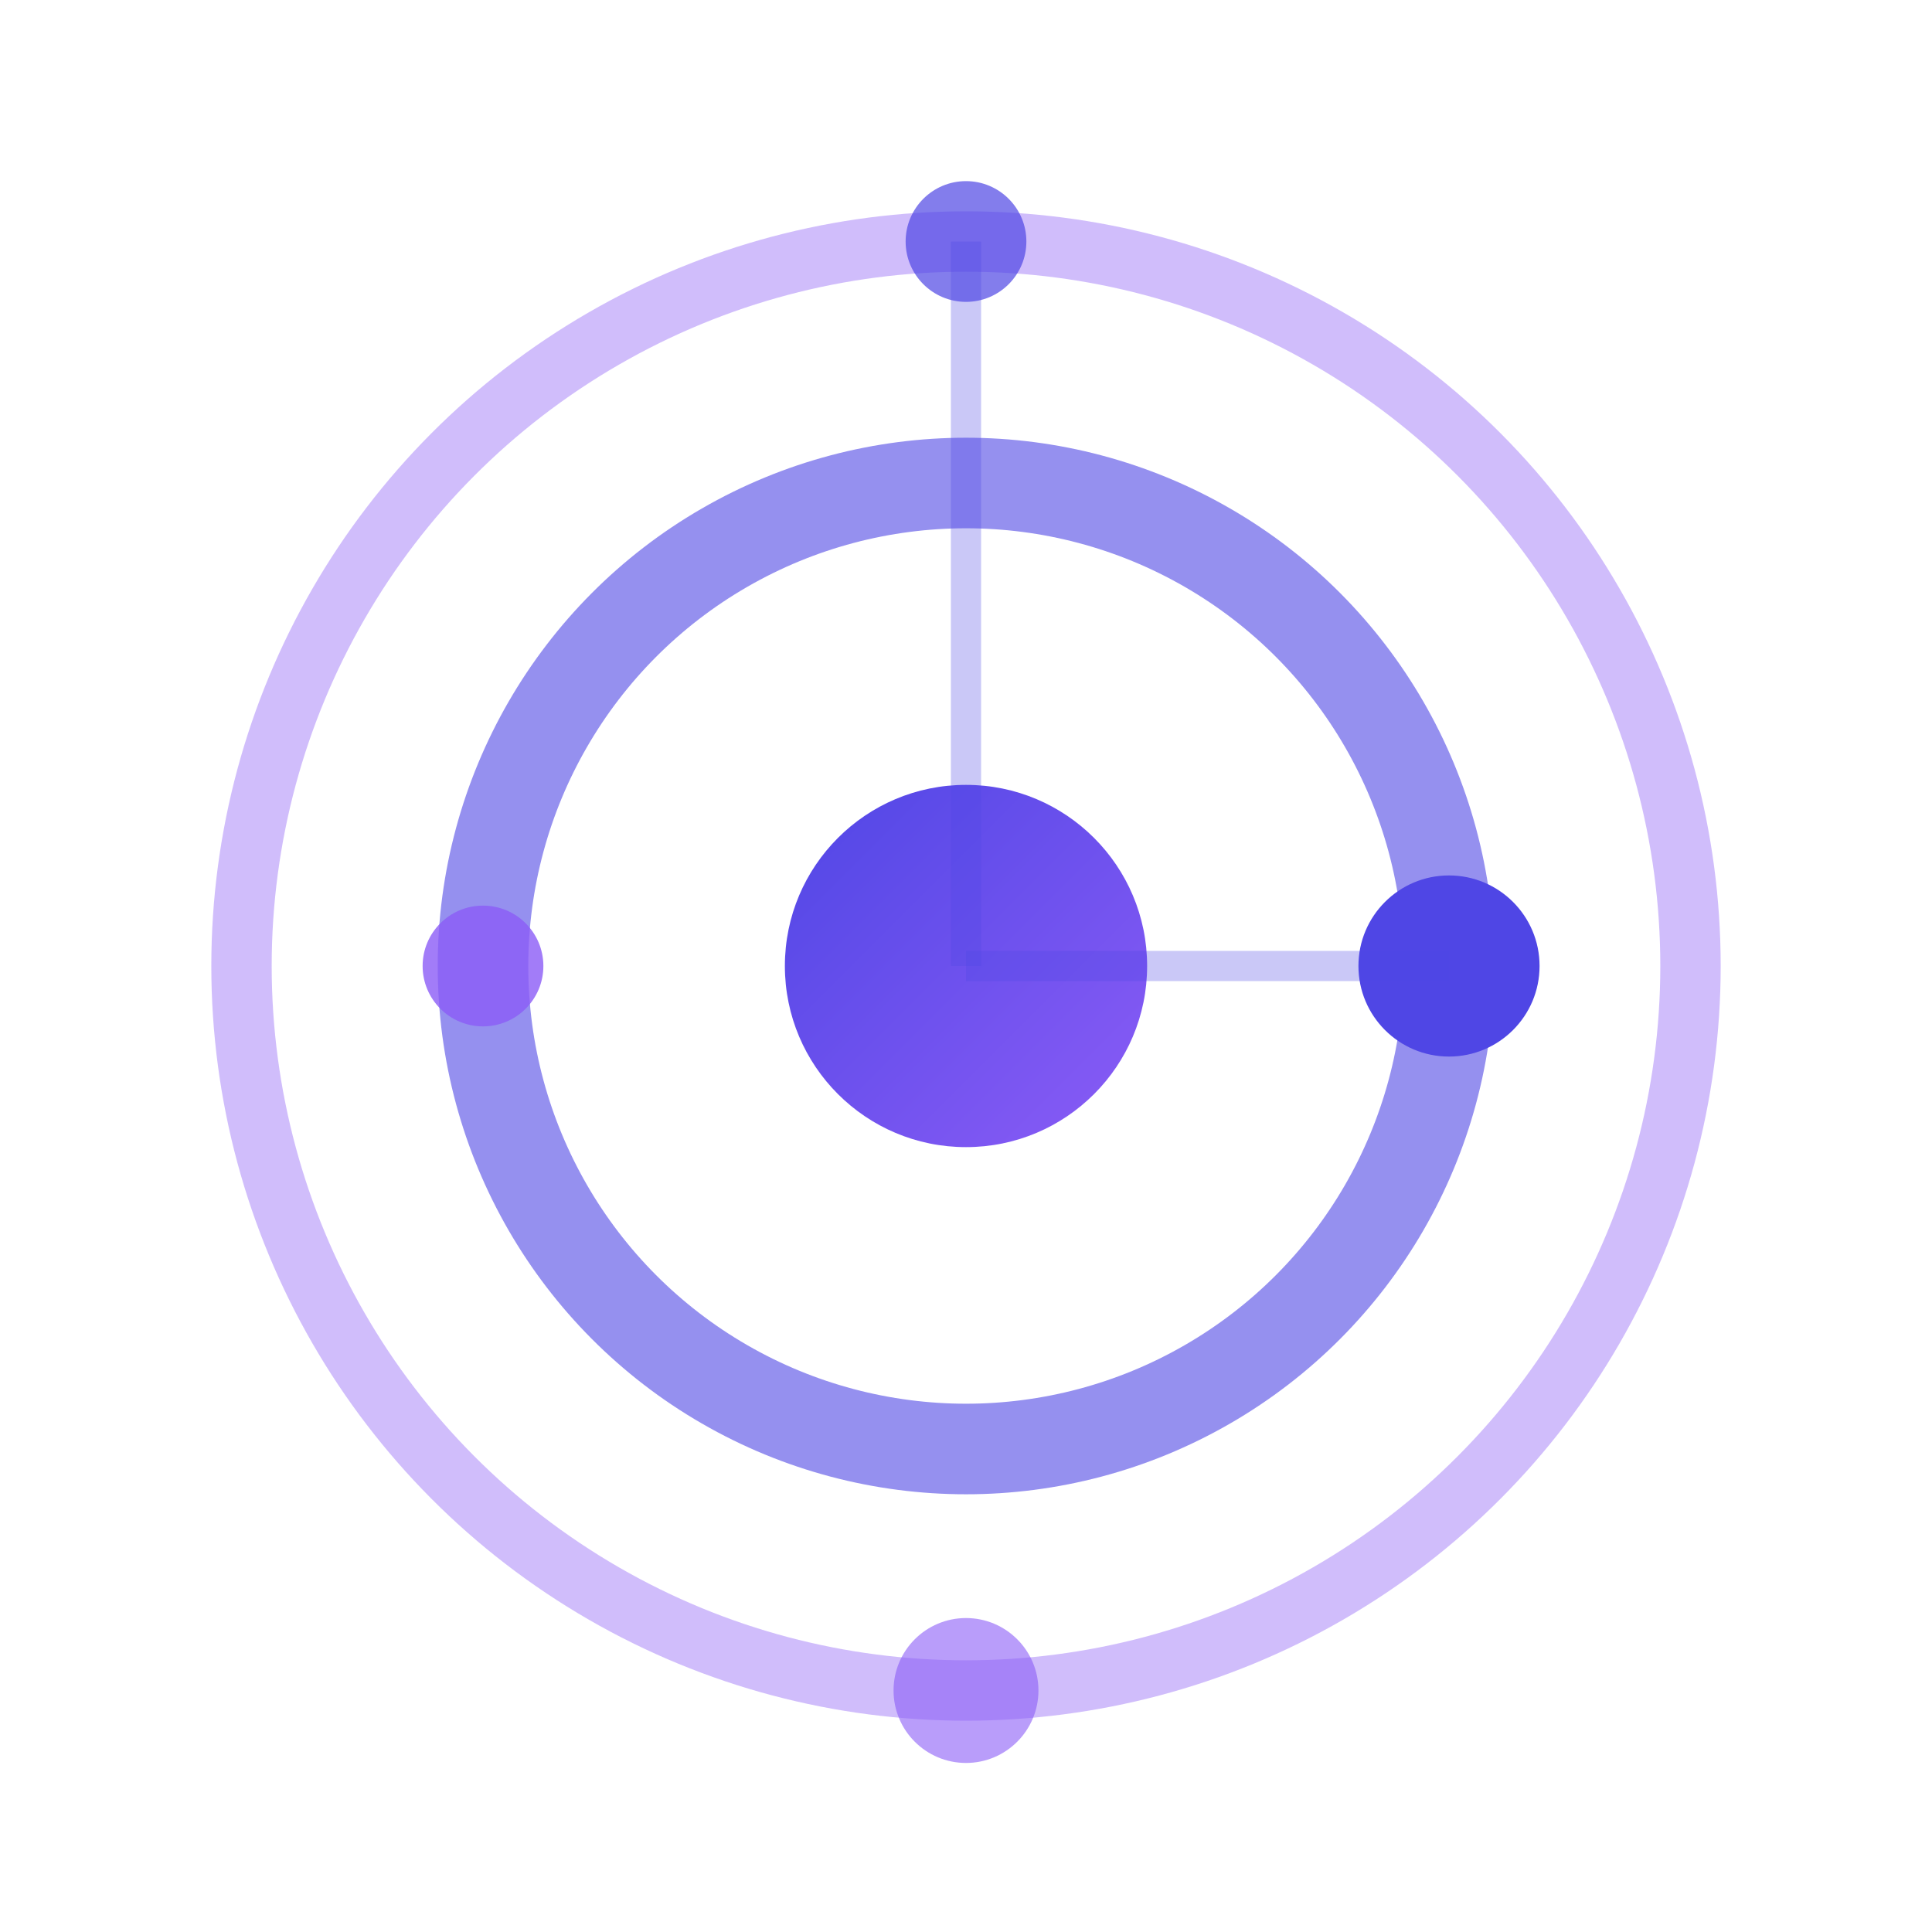
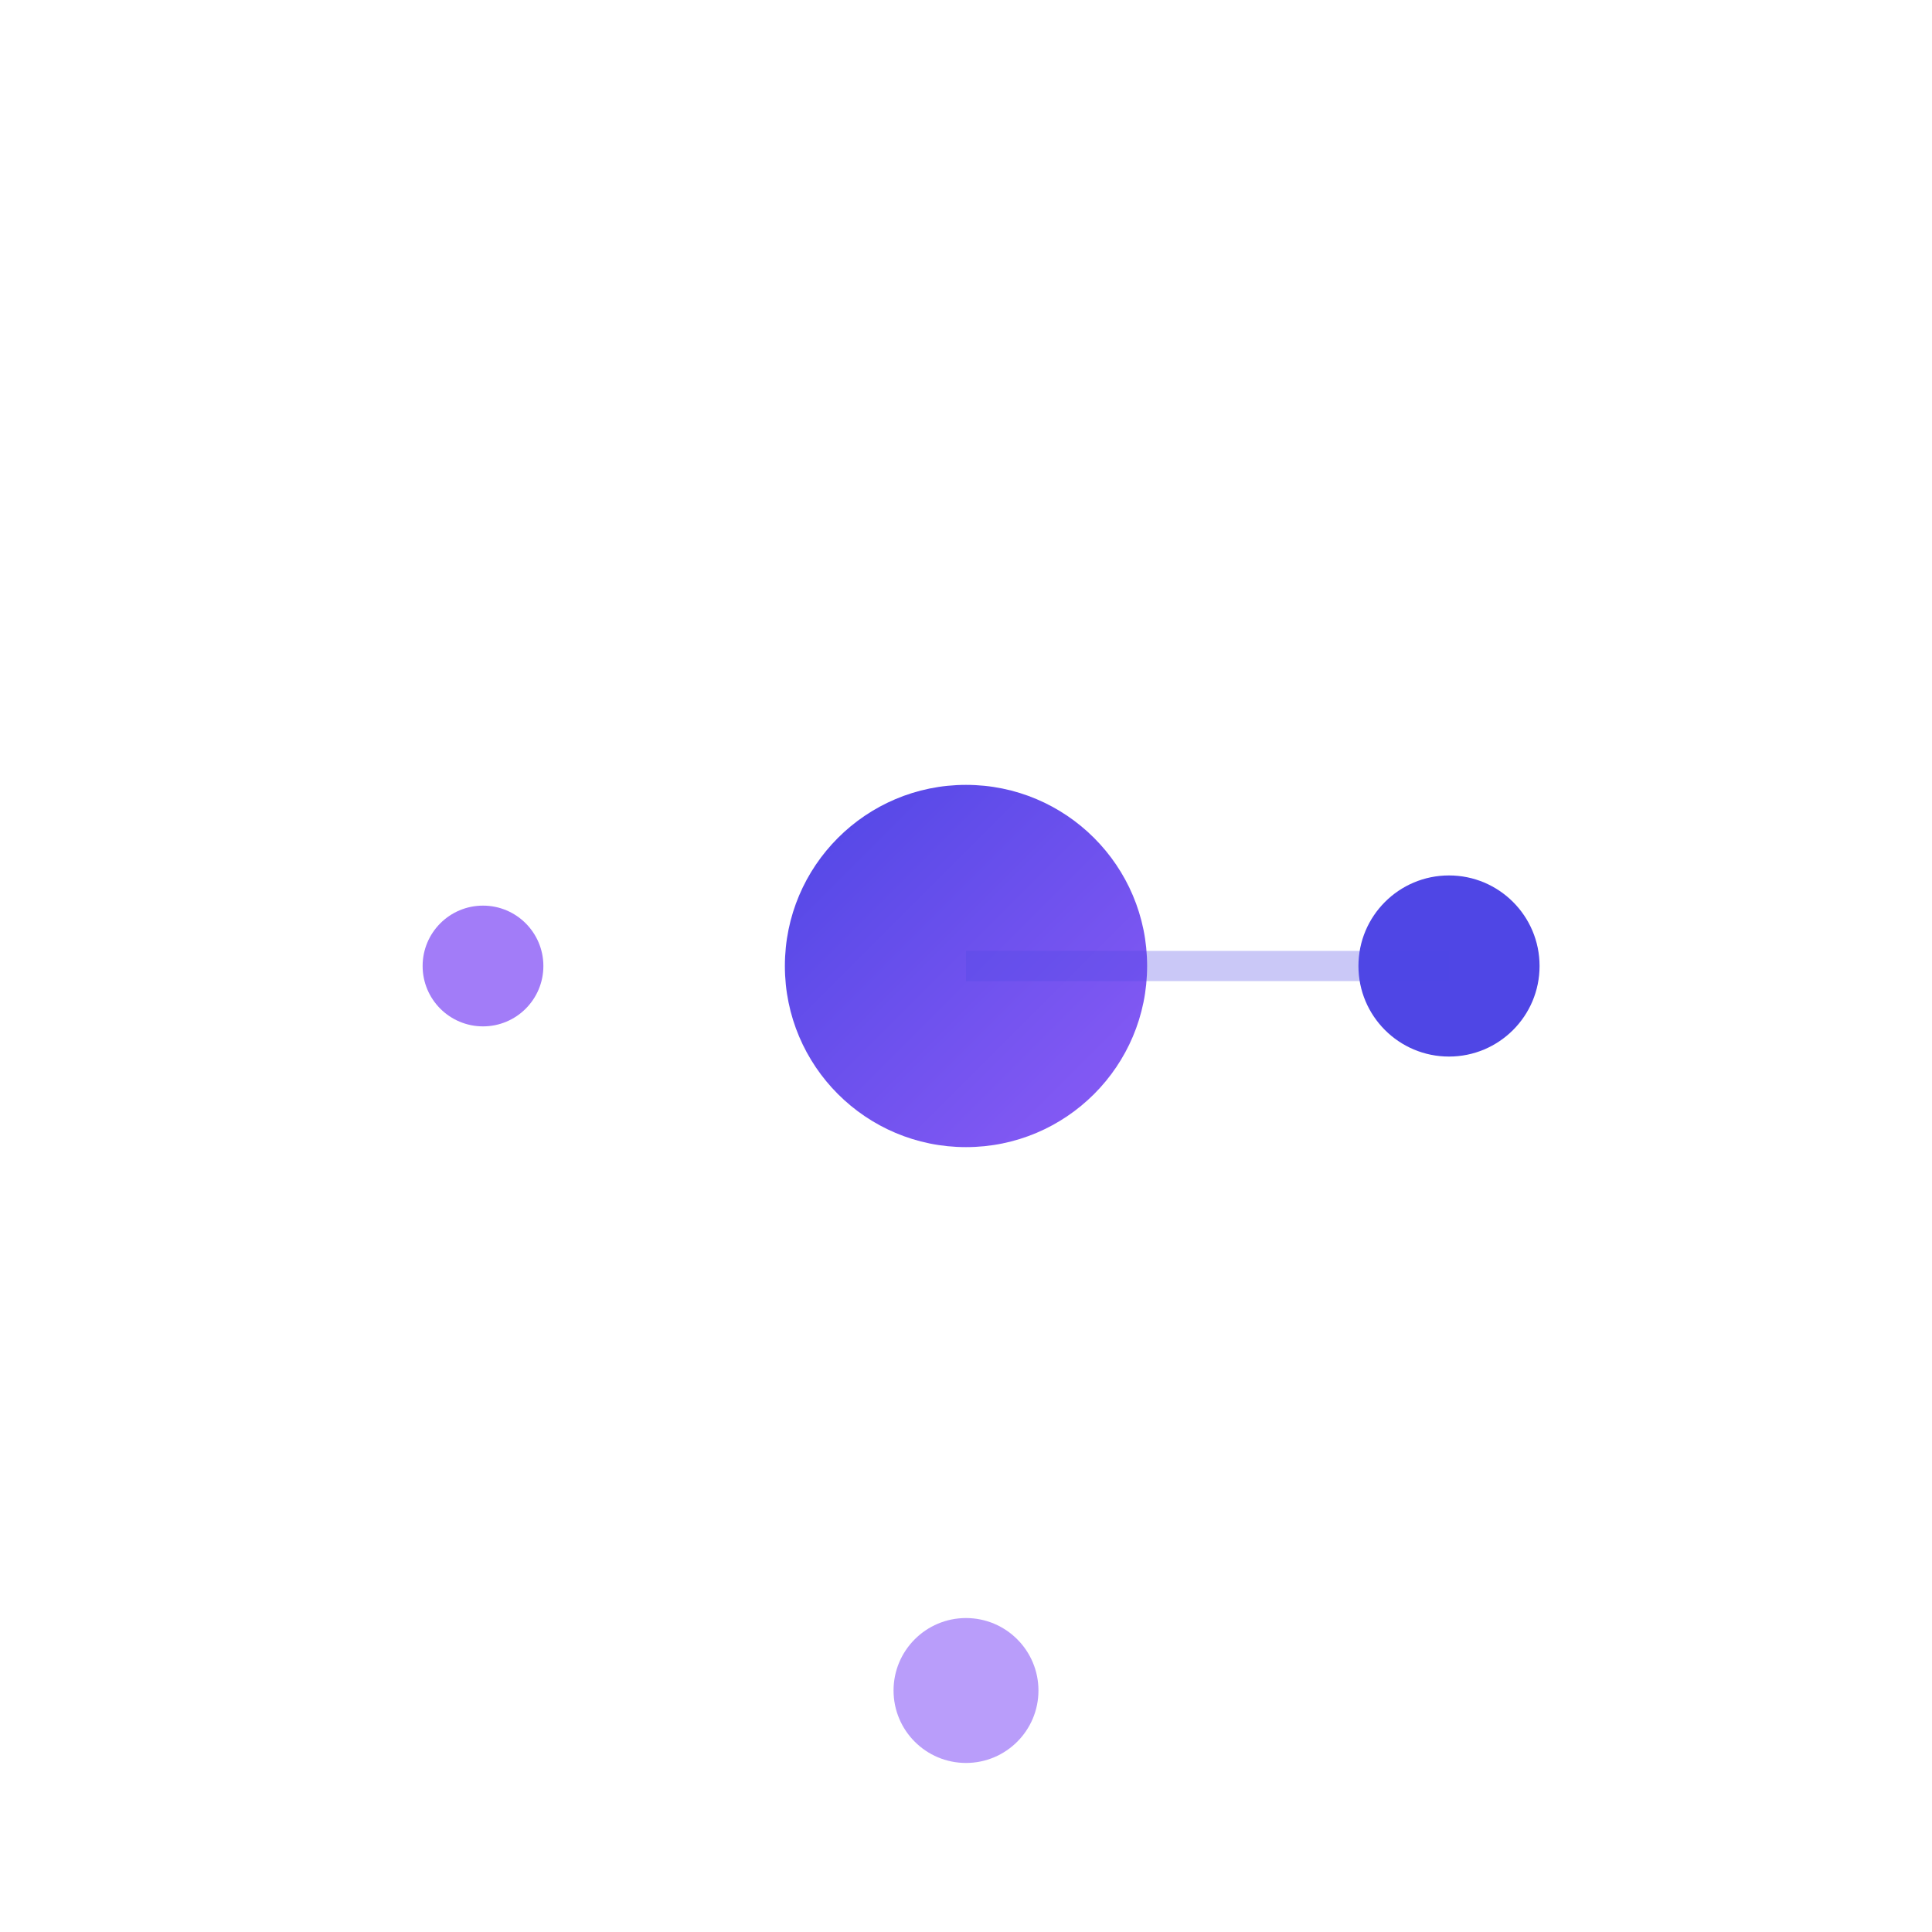
<svg xmlns="http://www.w3.org/2000/svg" width="32" height="32" viewBox="0 0 32 32">
  <defs>
    <linearGradient id="orbitGradient" x1="0%" y1="0%" x2="100%" y2="100%">
      <stop offset="0%" style="stop-color:#4f46e5;stop-opacity:1" />
      <stop offset="100%" style="stop-color:#8b5cf6;stop-opacity:1" />
    </linearGradient>
  </defs>
  <circle cx="16" cy="16" r="3" fill="url(#orbitGradient)" />
-   <circle cx="16" cy="16" r="8" fill="none" stroke="#4f46e5" stroke-width="1.5" opacity="0.6" />
-   <circle cx="16" cy="16" r="12" fill="none" stroke="#8b5cf6" stroke-width="1" opacity="0.4" />
  <circle cx="24" cy="16" r="1.5" fill="#4f46e5" />
  <circle cx="8" cy="16" r="1" fill="#8b5cf6" opacity="0.8" />
-   <circle cx="16" cy="4" r="1" fill="#4f46e5" opacity="0.7" />
  <circle cx="16" cy="28" r="1.2" fill="#8b5cf6" opacity="0.6" />
  <path d="M 16 16 L 24 16" stroke="#4f46e5" stroke-width="0.5" opacity="0.3" />
-   <path d="M 16 16 L 16 4" stroke="#4f46e5" stroke-width="0.5" opacity="0.3" />
</svg>